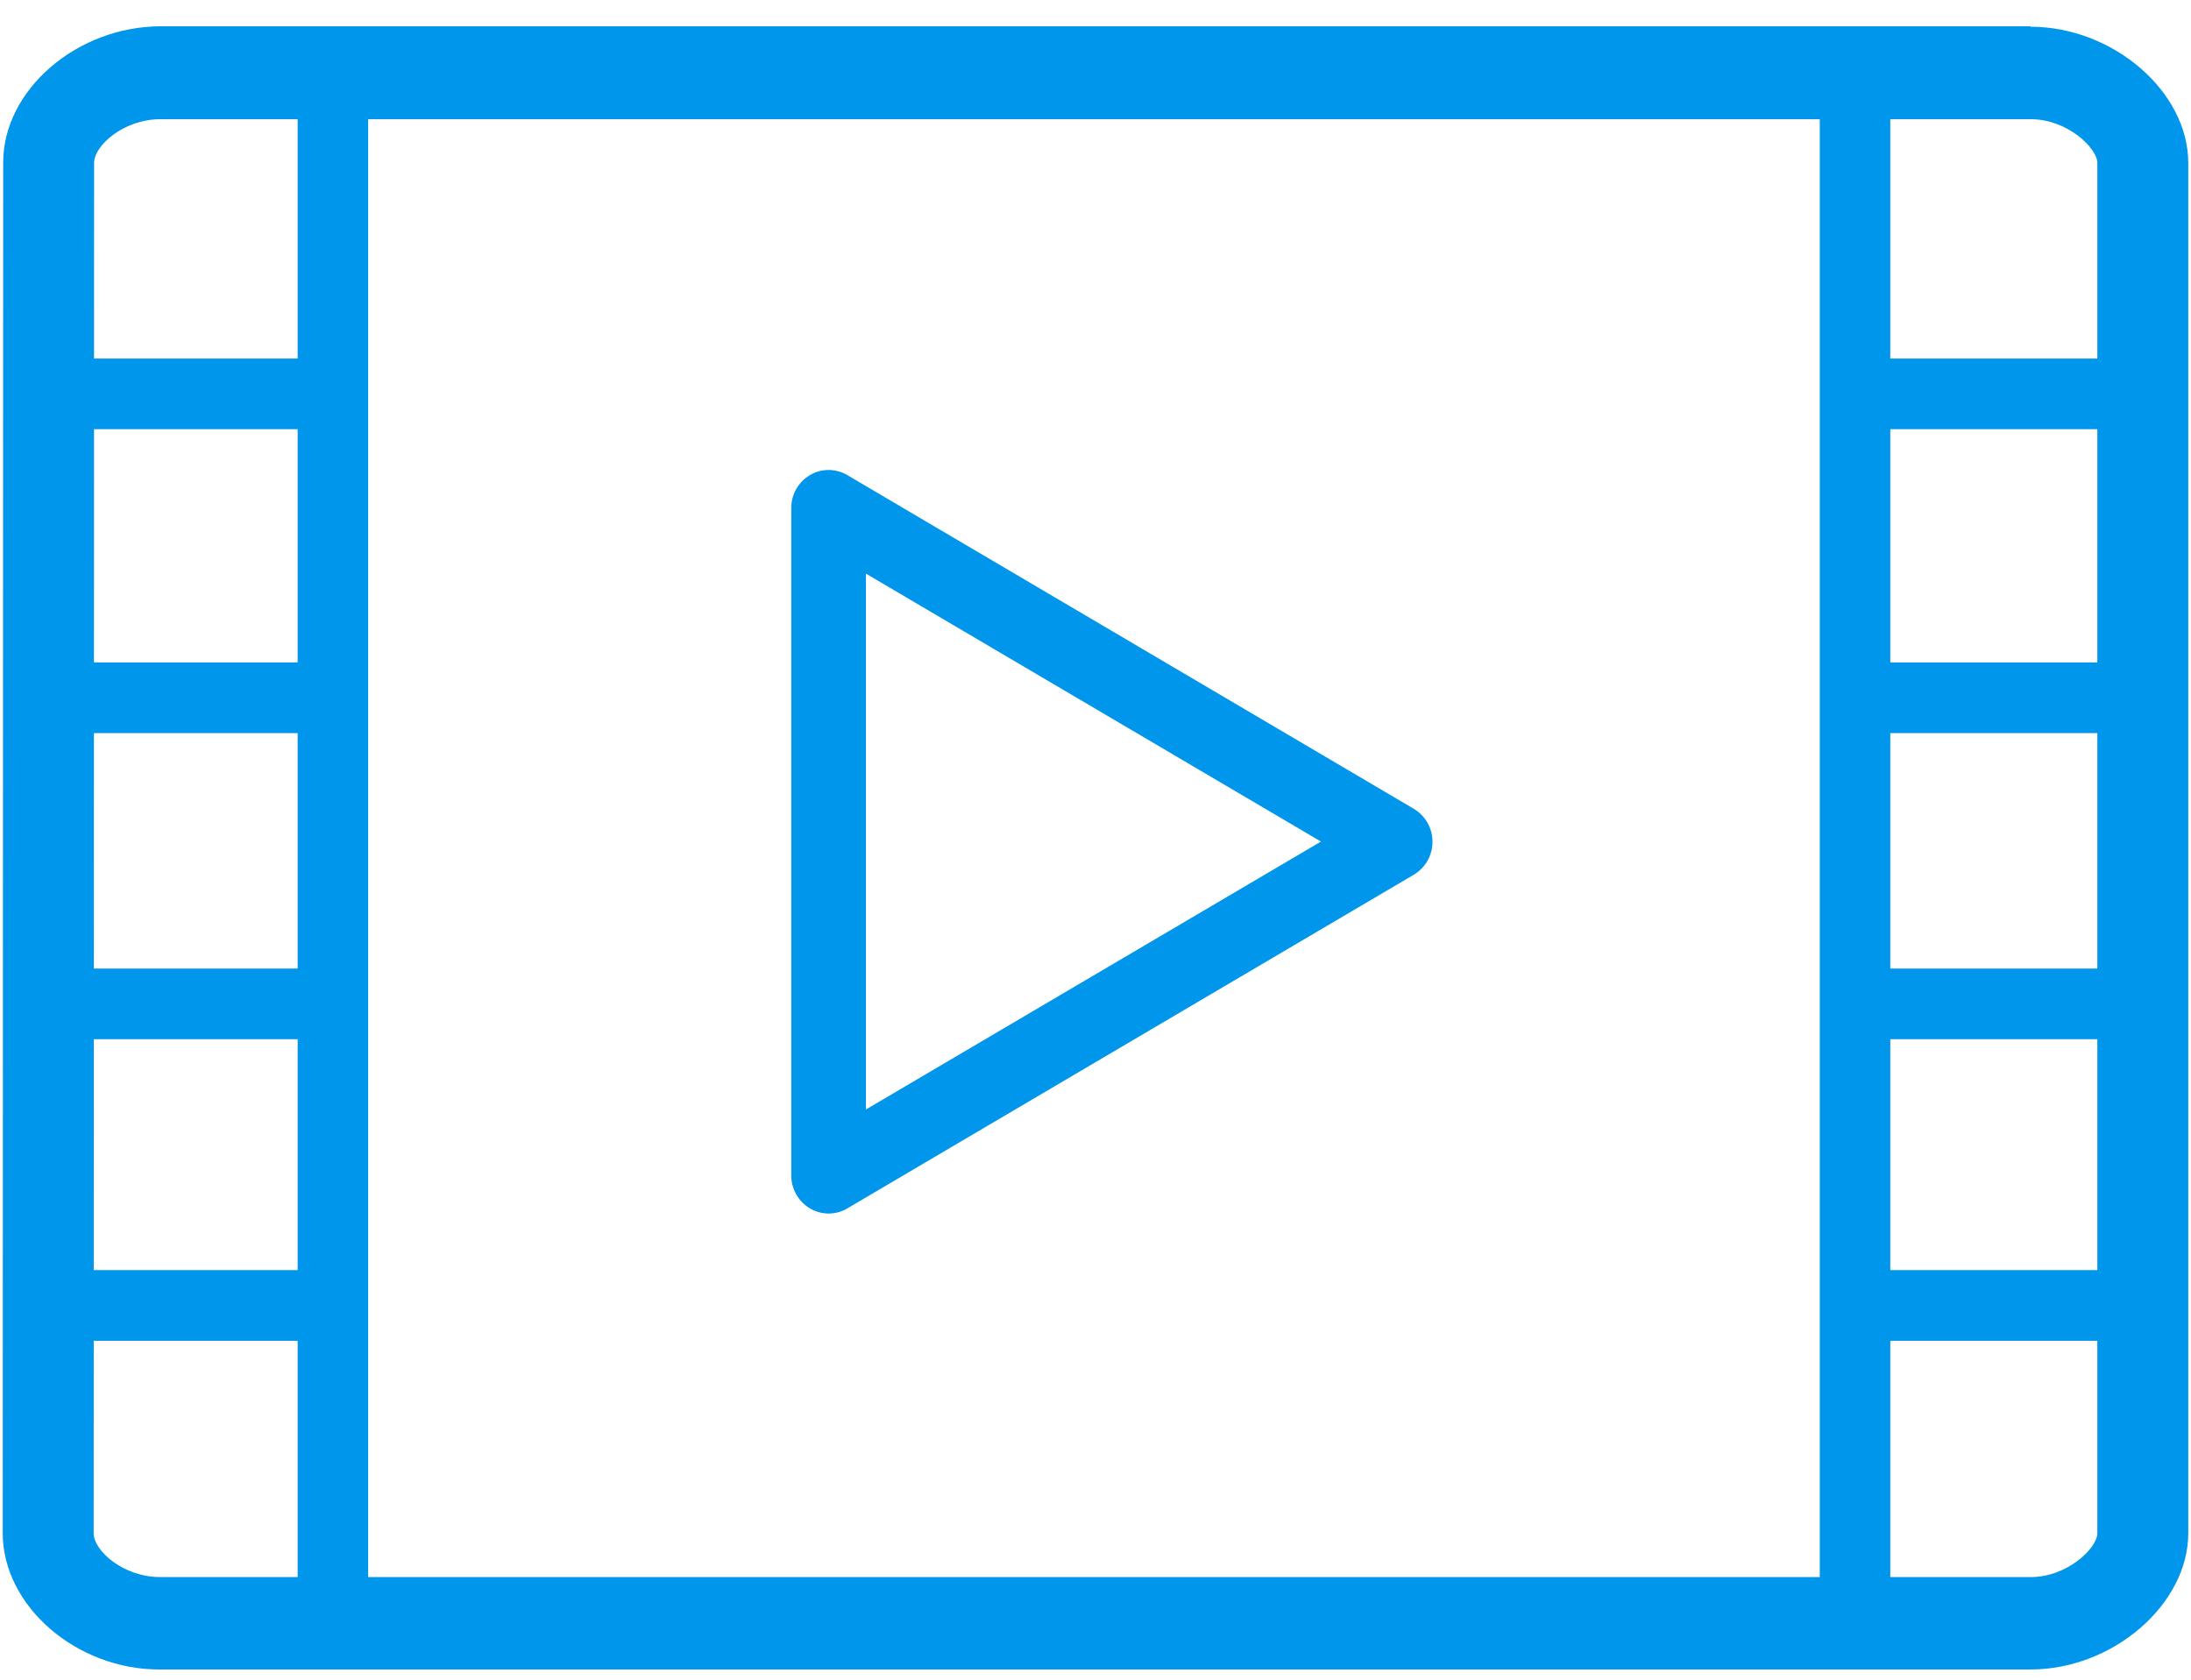
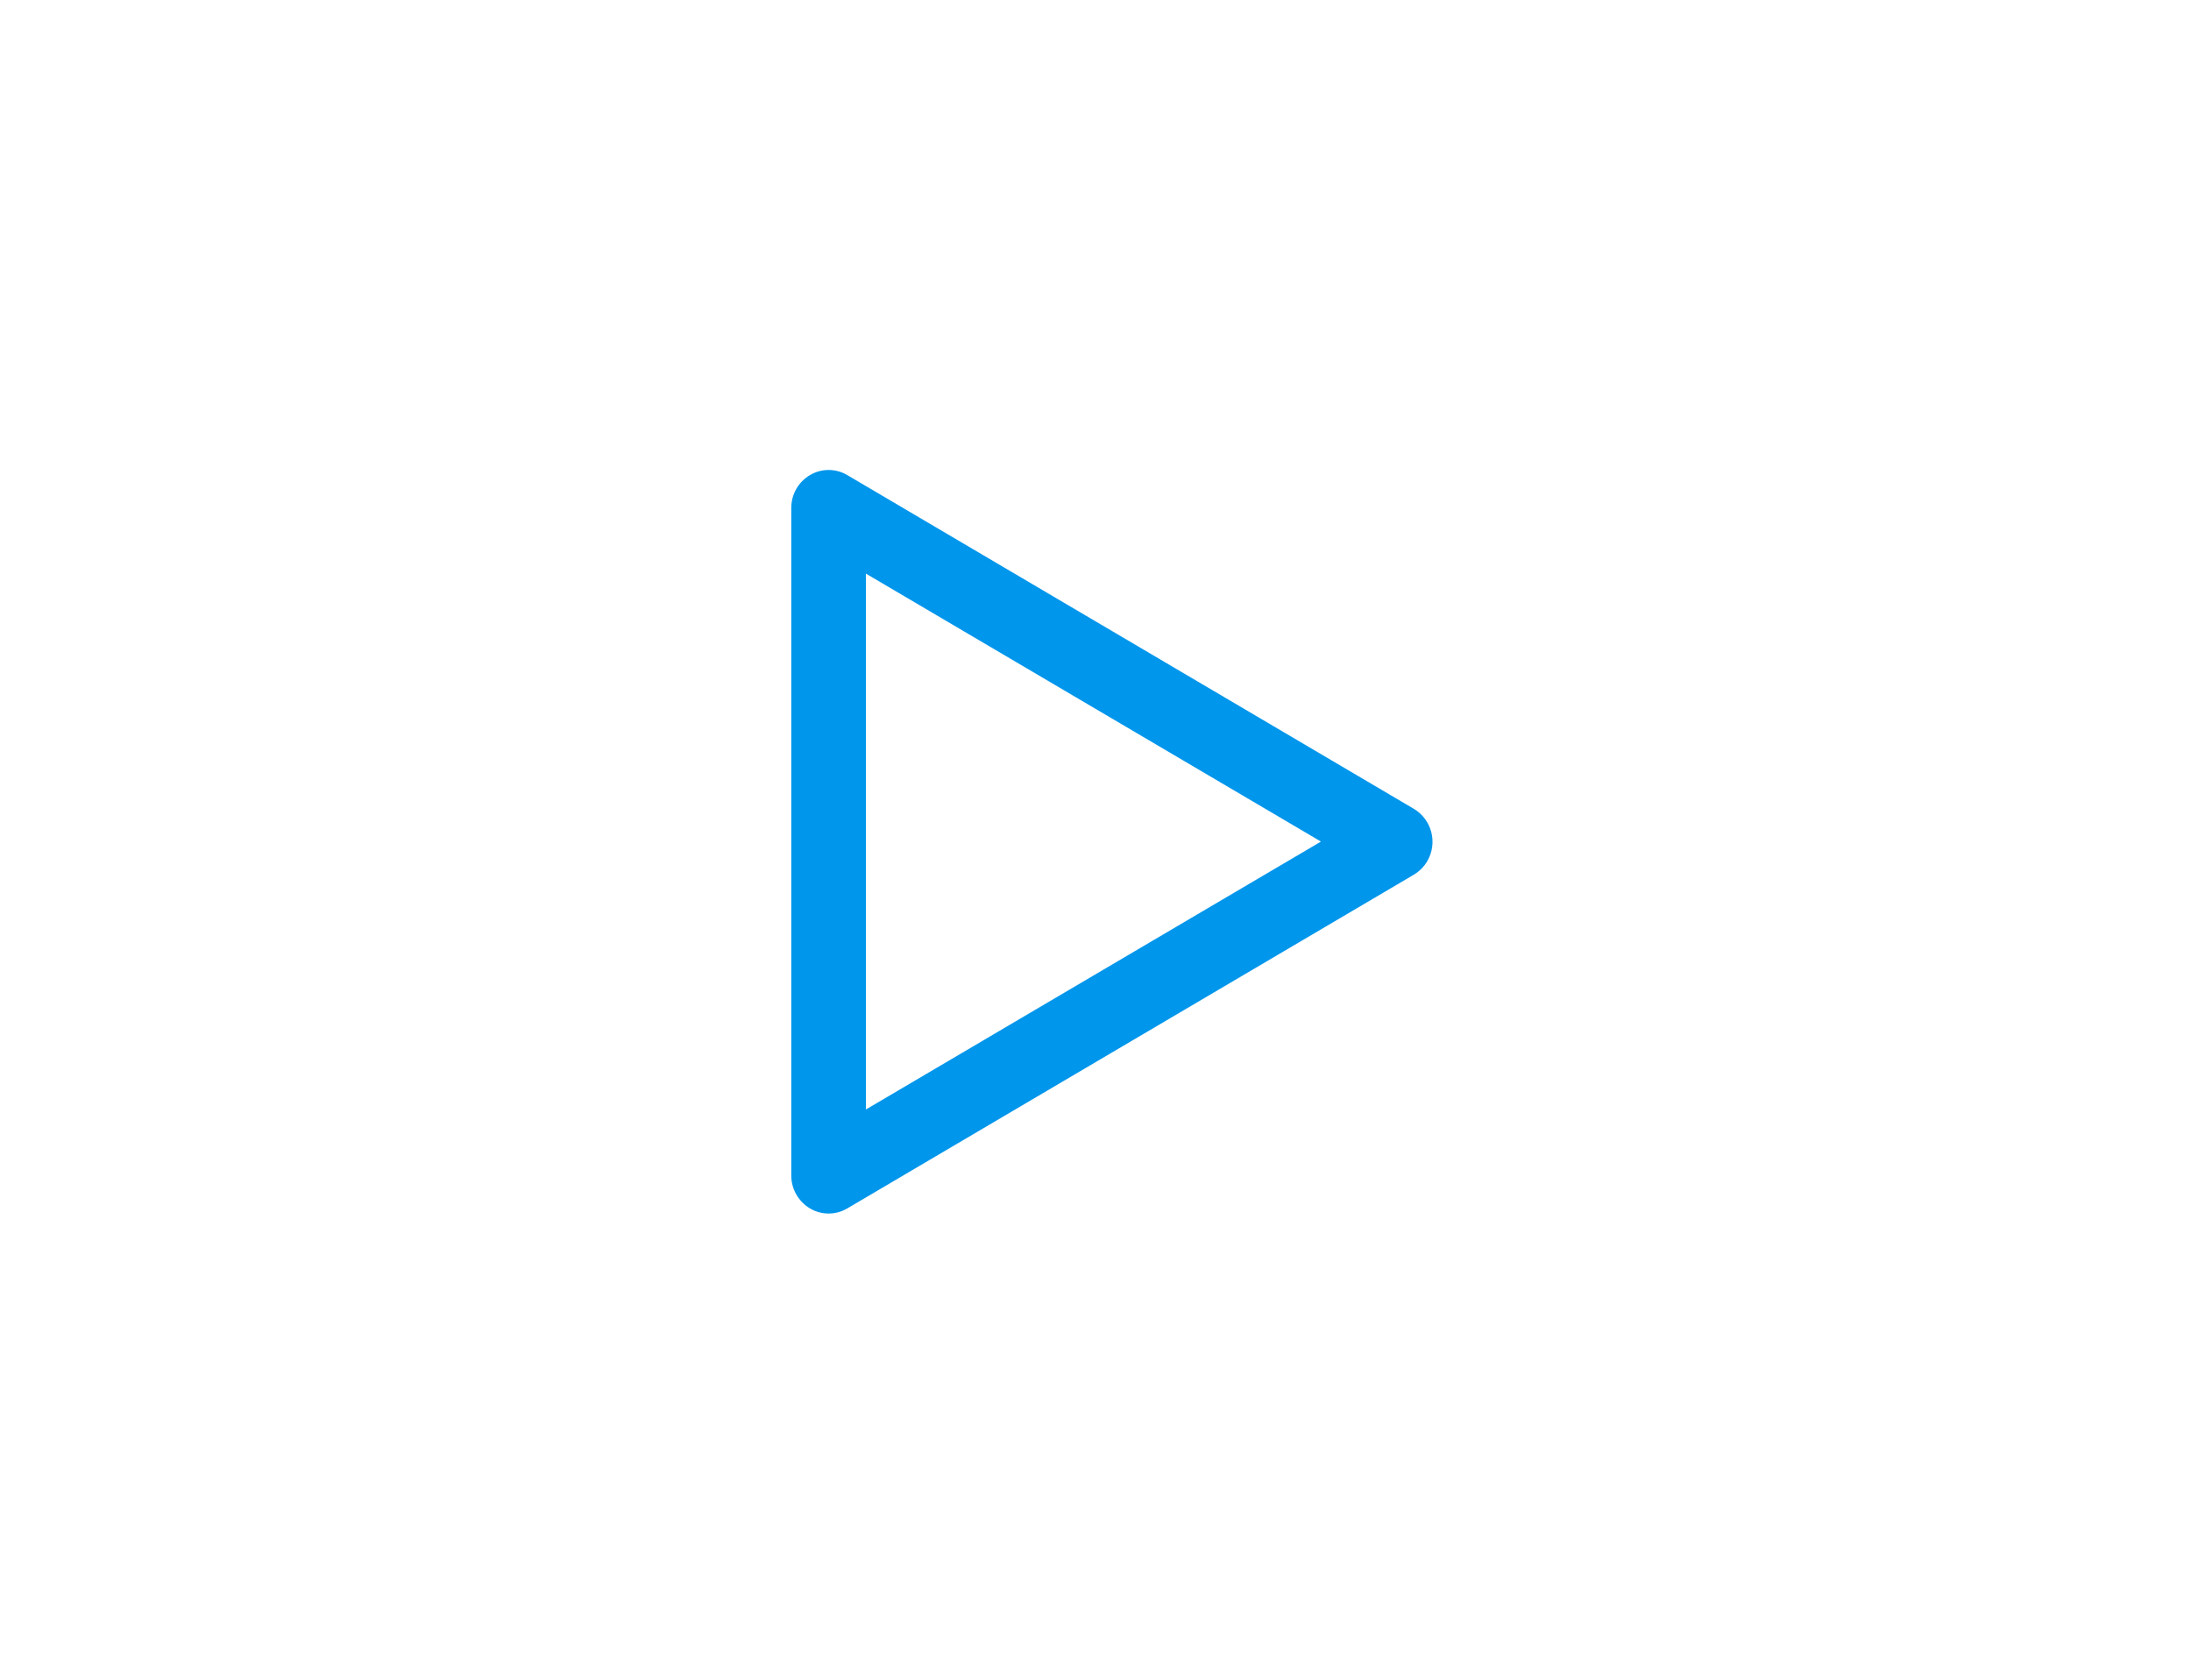
<svg xmlns="http://www.w3.org/2000/svg" width="60" height="46" viewBox="0 0 60 46" fill="none">
  <path fill-rule="evenodd" clip-rule="evenodd" d="M39.083 23.588C39.378 23.086 39.211 22.446 38.719 22.151L23.203 13.011C22.888 12.824 22.495 12.824 22.18 13.011C21.866 13.198 21.669 13.533 21.669 13.907V32.197C21.669 32.561 21.866 32.906 22.18 33.093C22.495 33.28 22.888 33.28 23.203 33.093L38.719 23.953C38.867 23.864 38.995 23.736 39.083 23.588ZM36.174 23.047L23.713 30.384V15.709L36.174 23.047Z" fill="#0096EB" />
-   <path fill-rule="evenodd" clip-rule="evenodd" d="M59.925 4.463C59.925 2.508 57.866 0.732 55.604 0.732V0.72H4.408C2.11 0.72 0.087 2.46 0.087 4.451L0.075 41.989C0.075 43.981 2.098 45.732 4.384 45.72H55.604C57.866 45.72 59.925 43.933 59.925 41.989V4.463ZM57.435 4.463V9.819H51.765V3.264H55.616C56.609 3.264 57.435 4.055 57.435 4.463ZM51.765 11.754H57.435V18.141H51.765V11.754ZM51.765 20.076H57.435V26.525H51.765V20.076ZM51.765 28.46H57.435V34.783H51.765V28.46ZM51.765 36.718H57.435V41.989C57.435 42.397 56.609 43.189 55.616 43.189H51.765V36.718ZM10.082 43.189H49.834L49.834 3.264H10.082L10.082 43.189ZM8.151 43.189L8.151 36.718H2.567L2.565 41.989C2.565 42.469 3.379 43.189 4.384 43.189H8.151ZM2.567 34.783H8.151V28.46H2.569L2.567 34.783ZM2.57 26.525H8.151V20.076H2.572L2.57 26.525ZM2.573 18.141H8.151V11.754H2.575L2.573 18.141ZM2.575 9.819L2.577 4.463C2.577 3.983 3.391 3.264 4.396 3.264H8.151L8.151 9.819H2.575Z" fill="#0096EB" />
</svg>